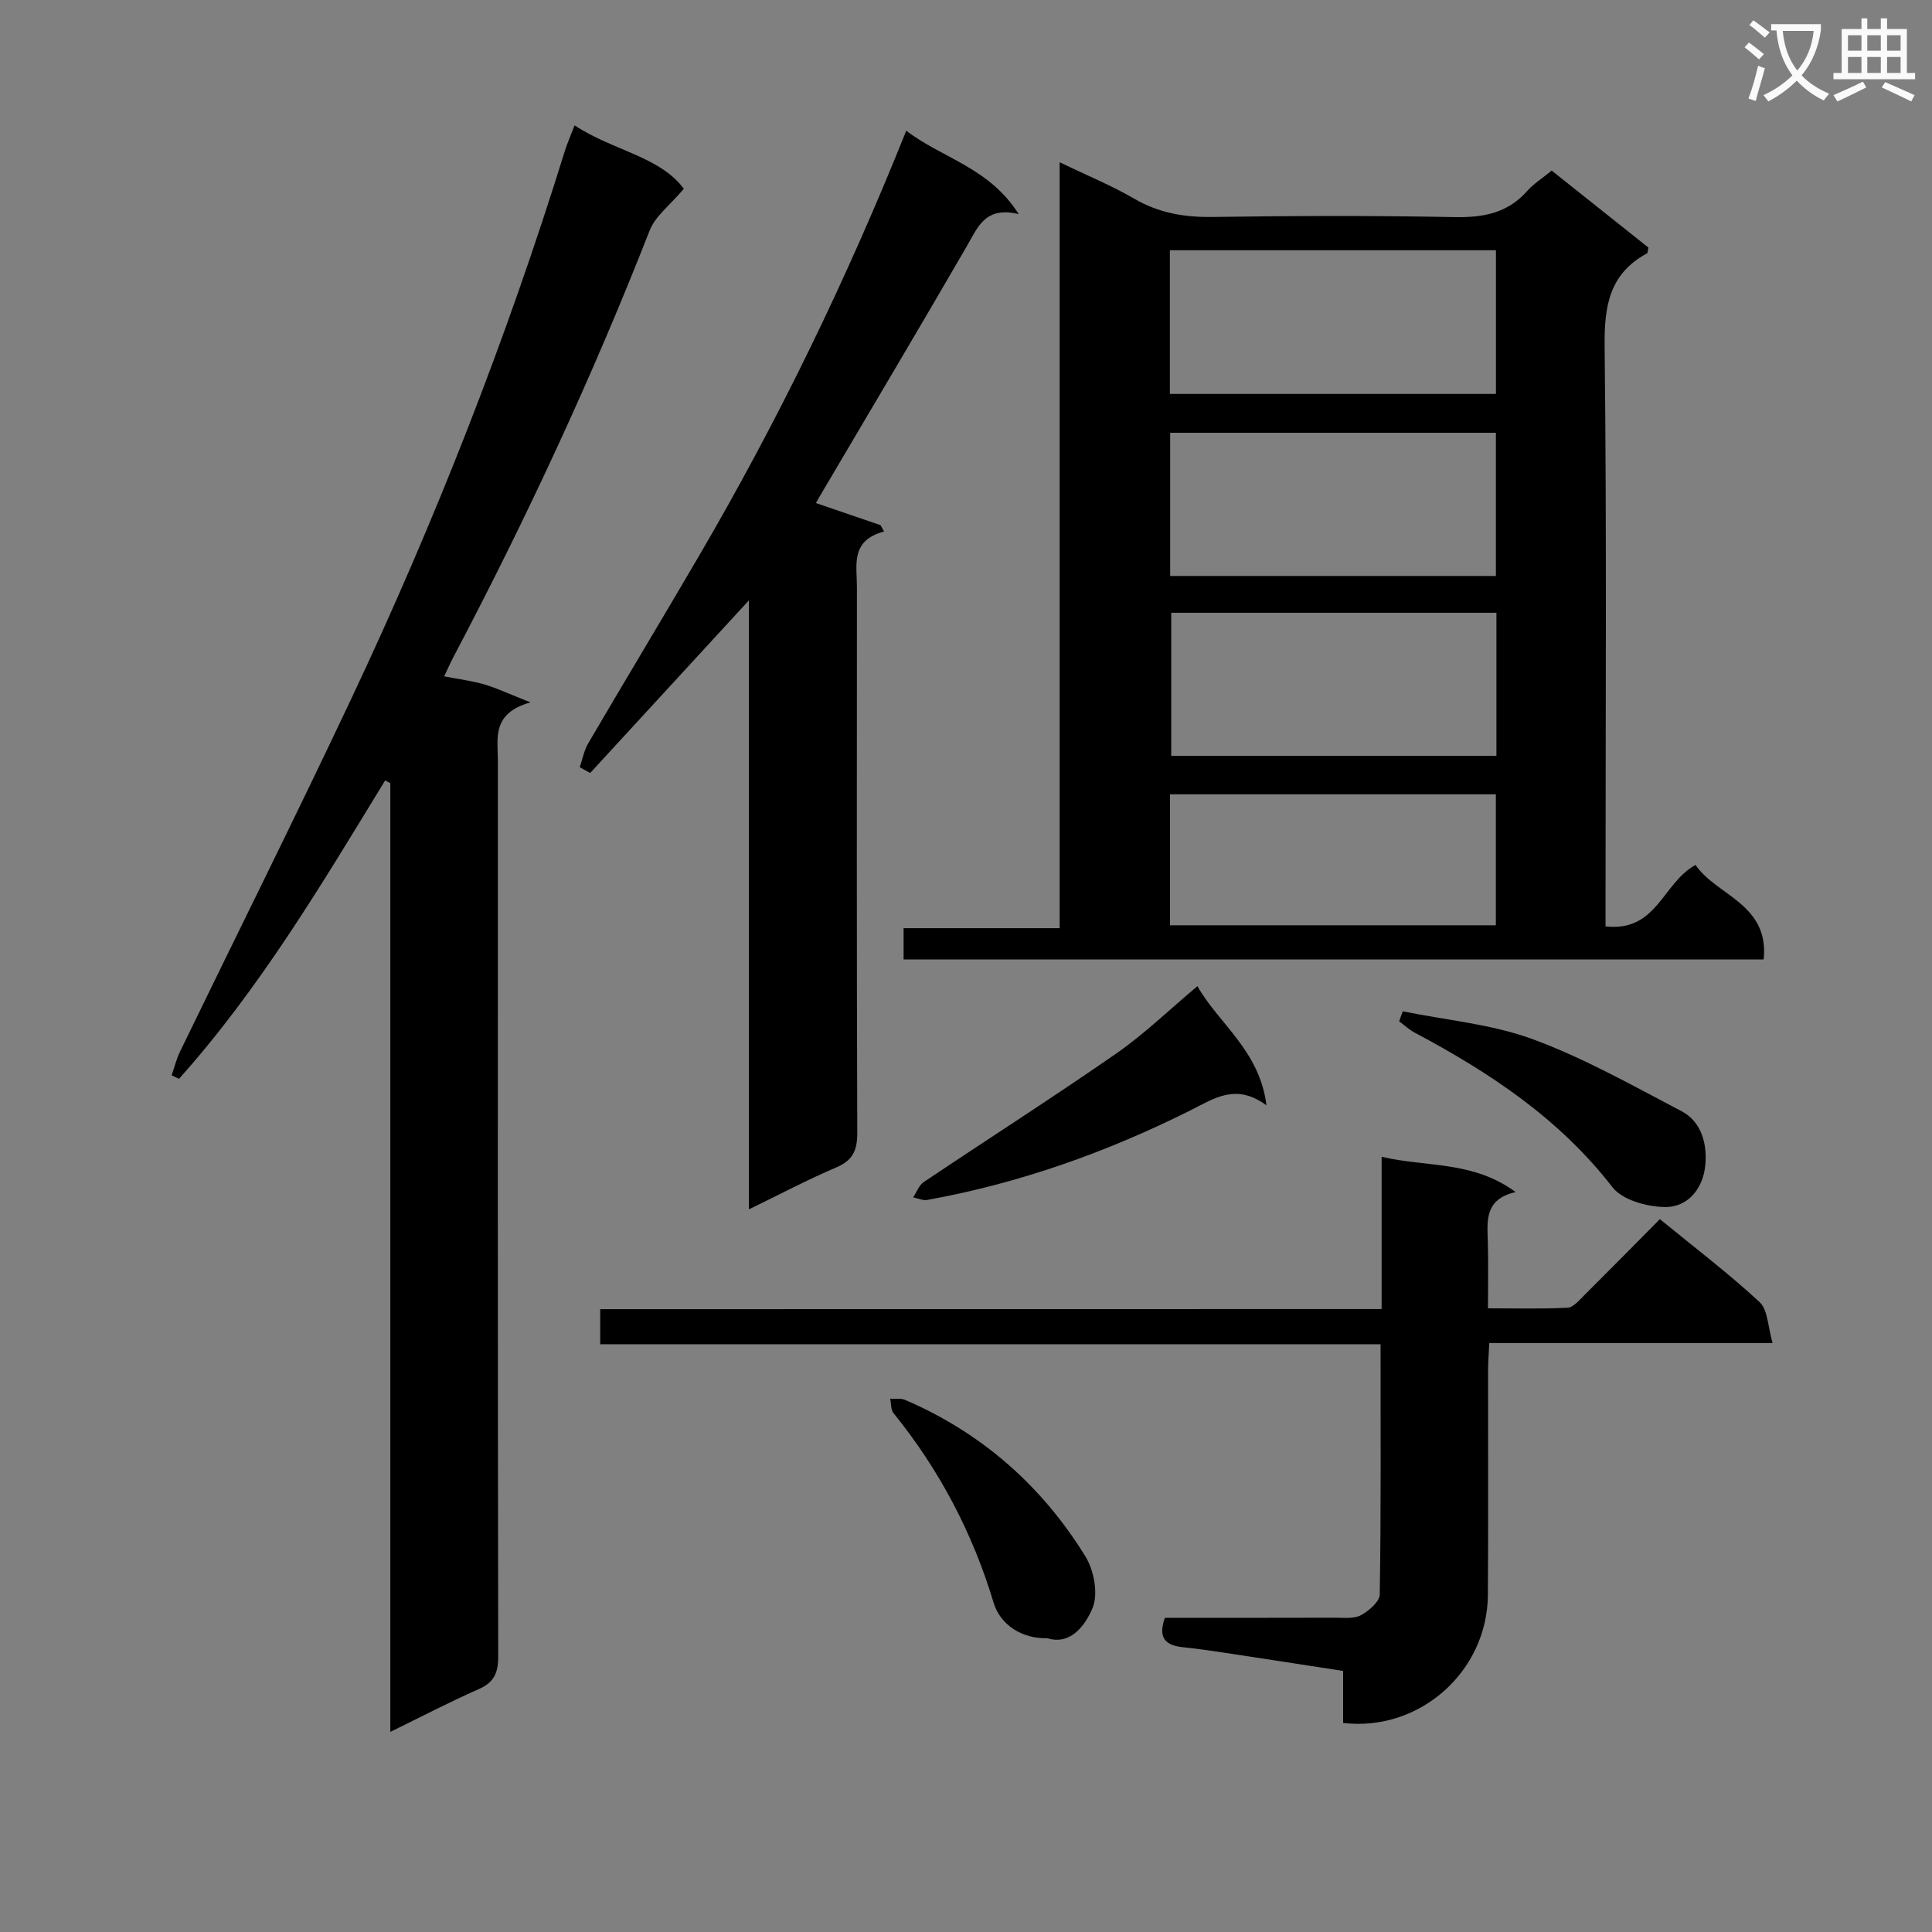
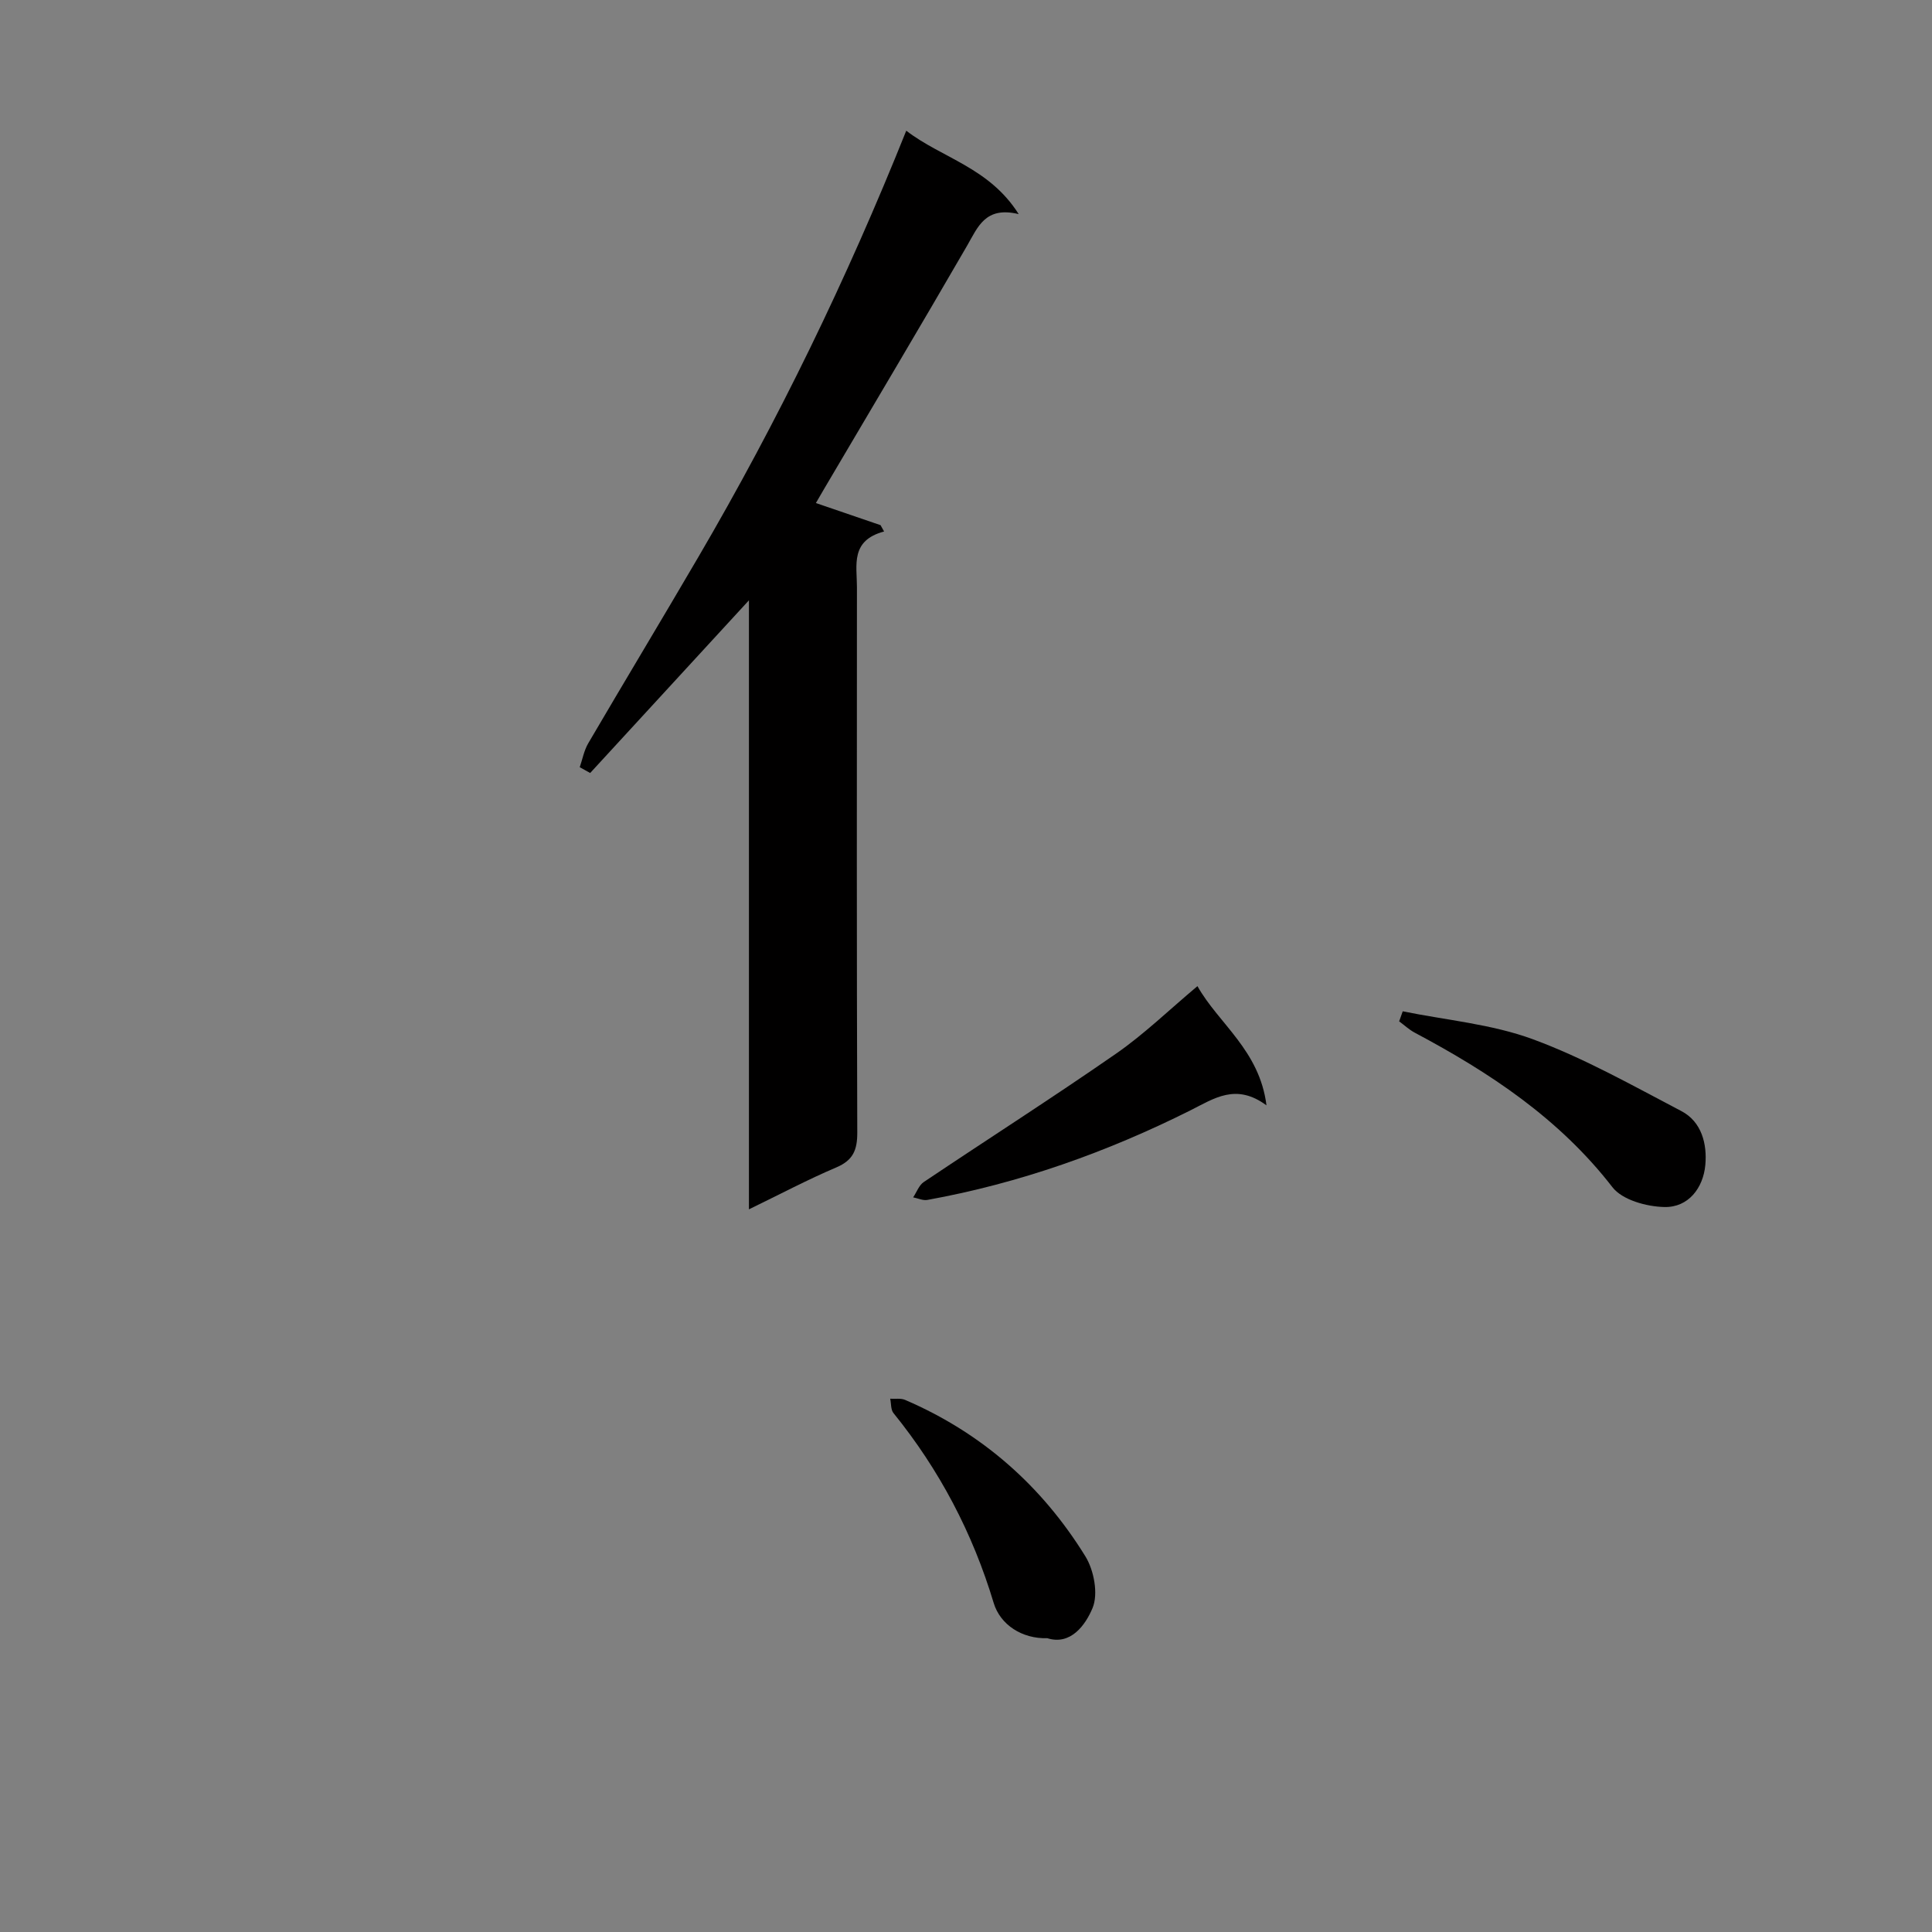
<svg xmlns="http://www.w3.org/2000/svg" enable-background="new 0 0 400 400" viewBox="0 0 400 400">
  <rect x="0" y="0" width="400" height="400" fill="#808080" stroke="none" />
-   <path d="m362.1 8.8c1.1.8 2.1 1.6 3.1 2.4l-1 1.1c-1.3-1.1-2.3-2-3-2.5zm1.9 4.8c.5.2.9.4 1.4.5-.6 2.3-1.3 4.5-1.9 6.8l-1.5-.5c.8-2.1 1.4-4.3 2-6.8zm-1-9.4c1.3.9 2.4 1.8 3.4 2.5l-1 1.1c-1.4-1.2-2.4-2.1-3.2-2.6zm3.7 2.2v-1.4h10.3v1.2c-.5 3.6-1.8 6.8-4 9.4 1.5 1.6 3.4 2.8 5.7 3.8-.3.4-.7.8-1.1 1.4-2.3-1.1-4.1-2.5-5.6-4.1-1.6 1.6-3.6 3.1-5.9 4.3-.3-.5-.7-.9-1-1.3 2.4-1.1 4.4-2.5 6-4.1-1.9-2.5-3-5.6-3.3-9.3h-1.1zm8.8 0h-6.4c.3 3.3 1.3 6 3 8.2 2-2.3 3.1-5.1 3.4-8.2z" fill="#fafafb" />
-   <path d="m385.3 3.8h1.3v2.2h2.8v-2.2h1.3v2.2h4.1v9.1h1.7v1.3h-16.9v-1.3h1.7v-9.1h4.1v-2.2zm.4 13.1.7 1.2c-1.8.9-3.8 1.9-6 2.9-.2-.4-.5-.8-.8-1.3 2.3-1 4.3-1.9 6.1-2.8zm-3.1-6.4h2.8v-3.2h-2.8zm0 4.6h2.8v-3.3h-2.8zm4-4.6h2.8v-3.2h-2.8zm0 4.6h2.8v-3.3h-2.8zm3.7 1.9c2.1.9 4.1 1.8 6.1 2.7l-.7 1.3c-2.2-1.1-4.2-2-6.1-2.9zm3.2-9.7h-2.8v3.2h2.8zm-2.8 7.8h2.8v-3.3h-2.8z" fill="#fafafb" />
  <g fill="#010000">
-     <path d="m332.41 191.8c10.69 1.2 11.81-9.06 18.64-12.72 4.29 6.35 15.29 8.03 14.1 19.56-59.41 0-118.62 0-178.07 0 0-2.06 0-4.01 0-6.47h32.31c0-52.91 0-105.31 0-158.57 5.71 2.75 10.77 4.82 15.45 7.54 5.1 2.97 10.36 3.86 16.19 3.78 16.66-.24 33.33-.3 49.99.03 5.99.12 11.09-.77 15.19-5.43 1.3-1.47 3.04-2.55 5.05-4.2 6.71 5.34 13.41 10.68 20.03 15.94-.15.6-.12 1.1-.31 1.2-7.76 4.21-8.85 10.87-8.76 19.18.44 37.99.19 75.99.19 113.98zm-90.2-110.24h67.51c0-10.13 0-19.88 0-29.75-22.64 0-45.01 0-67.51 0zm67.5 37.69c0-10.08 0-19.84 0-29.65-22.66 0-45.02 0-67.44 0v29.65zm.11 7.62c-22.77 0-45.13 0-67.33 0v29.62h67.33c0-9.98 0-19.61 0-29.62zm-67.59 64.7h67.47c0-9.27 0-18.18 0-27.12-22.64 0-44.97 0-67.47 0z" />
-     <path d="m80.81 358.57c0-66.22 0-131.32 0-196.43-.36-.19-.71-.38-1.07-.56-13.08 21.42-25.91 43.03-42.68 61.78-.51-.25-1.01-.49-1.52-.74.58-1.66 1-3.41 1.77-4.98 11.76-24.25 23.81-48.37 35.31-72.74 17.38-36.83 32.24-74.68 44.31-113.6.48-1.55 1.15-3.05 2.03-5.35 7.87 5.22 17.62 6.4 22.62 13.13-2.8 3.34-5.9 5.62-7.08 8.65-11.83 30.2-25.47 59.55-40.59 88.24-.62 1.17-1.15 2.38-1.95 4.06 2.96.58 5.71.91 8.34 1.68 2.62.77 5.12 1.97 9.53 3.71-8.11 2.28-6.75 7.47-6.75 12.09-.01 61.81-.04 123.63.07 185.44.01 3.42-.87 5.39-4.09 6.79-5.89 2.59-11.59 5.58-18.25 8.83z" />
    <path d="m168.92 104.15c4.65 1.59 9.02 3.08 13.39 4.58.24.44.49.88.73 1.31-7.02 1.86-5.62 6.99-5.62 11.51-.02 37.64-.06 75.29.07 112.93.01 3.62-.86 5.74-4.34 7.22-5.91 2.51-11.6 5.53-18.09 8.68 0-42.38 0-84.04 0-126.09-11.24 12.23-22.05 23.99-32.87 35.75-.72-.4-1.44-.8-2.16-1.2.57-1.66.89-3.47 1.76-4.95 7.56-12.91 15.29-25.72 22.84-38.64 16.45-28.13 30.66-57.37 43-88.19 7.42 5.7 17.16 7.59 23.28 17.27-6.93-1.68-8.45 2.68-10.7 6.57-9.74 16.82-19.68 33.52-29.55 50.26-.58.99-1.14 1.96-1.74 2.99z" />
-     <path d="m286.05 271.03c0-10.91 0-20.87 0-31.53 9.29 2.19 18.92.78 27.74 7.31-6.49 1.47-5.87 5.98-5.75 10.35.12 4.32.03 8.64.03 13.71 5.65 0 11.07.16 16.48-.12 1.2-.06 2.43-1.57 3.47-2.6 5.18-5.15 10.3-10.35 15.64-15.74 7.17 5.87 14.19 11.2 20.63 17.16 1.75 1.62 1.72 5.15 2.71 8.49-20.21 0-39.15 0-58.66 0-.1 2.15-.25 3.9-.25 5.65-.02 15.5.07 31-.04 46.5-.11 15.86-14.13 28.37-29.97 26.51 0-3.39 0-6.84 0-10.77-8.46-1.3-16.61-2.57-24.77-3.8-2.79-.42-5.58-.82-8.39-1.11-3.5-.36-5.27-1.83-3.74-6.09 11.58 0 23.38.02 35.18-.02 1.82-.01 3.91.27 5.38-.51 1.66-.89 3.9-2.81 3.92-4.31.28-17.11.17-34.23.17-51.8-54.04 0-107.63 0-161.56 0 0-2.52 0-4.59 0-7.26 53.66-.02 107.37-.02 161.78-.02z" />
    <path d="m262.21 228.85c-6.32-4.65-10.8-1.44-15.75 1.04-17.28 8.65-35.37 15.09-54.45 18.54-.92.17-1.96-.34-2.95-.53.72-1.07 1.2-2.5 2.19-3.17 13.25-8.89 26.7-17.48 39.8-26.57 5.84-4.05 11-9.07 16.87-13.99 4.36 7.77 12.86 13.27 14.29 24.68z" />
    <path d="m290.42 209.38c9.02 1.84 18.42 2.64 26.96 5.79 10.63 3.92 20.64 9.59 30.73 14.87 4.23 2.21 5.35 6.87 4.96 11.15-.43 4.75-3.5 8.83-8.49 8.71-3.69-.08-8.7-1.46-10.74-4.1-11-14.21-25.4-23.74-40.92-31.99-1.17-.62-2.16-1.56-3.24-2.35.24-.69.49-1.38.74-2.08z" />
    <path d="m216.83 339.17c-5.22.16-9.74-2.78-11.1-7.3-4.35-14.47-11.23-27.56-20.74-39.3-.58-.71-.47-1.97-.68-2.98 1.03.07 2.18-.14 3.07.24 15.88 6.82 28.32 17.79 37.34 32.4 1.78 2.89 2.7 7.78 1.48 10.7-1.46 3.51-4.53 7.78-9.37 6.24z" />
  </g>
</svg>